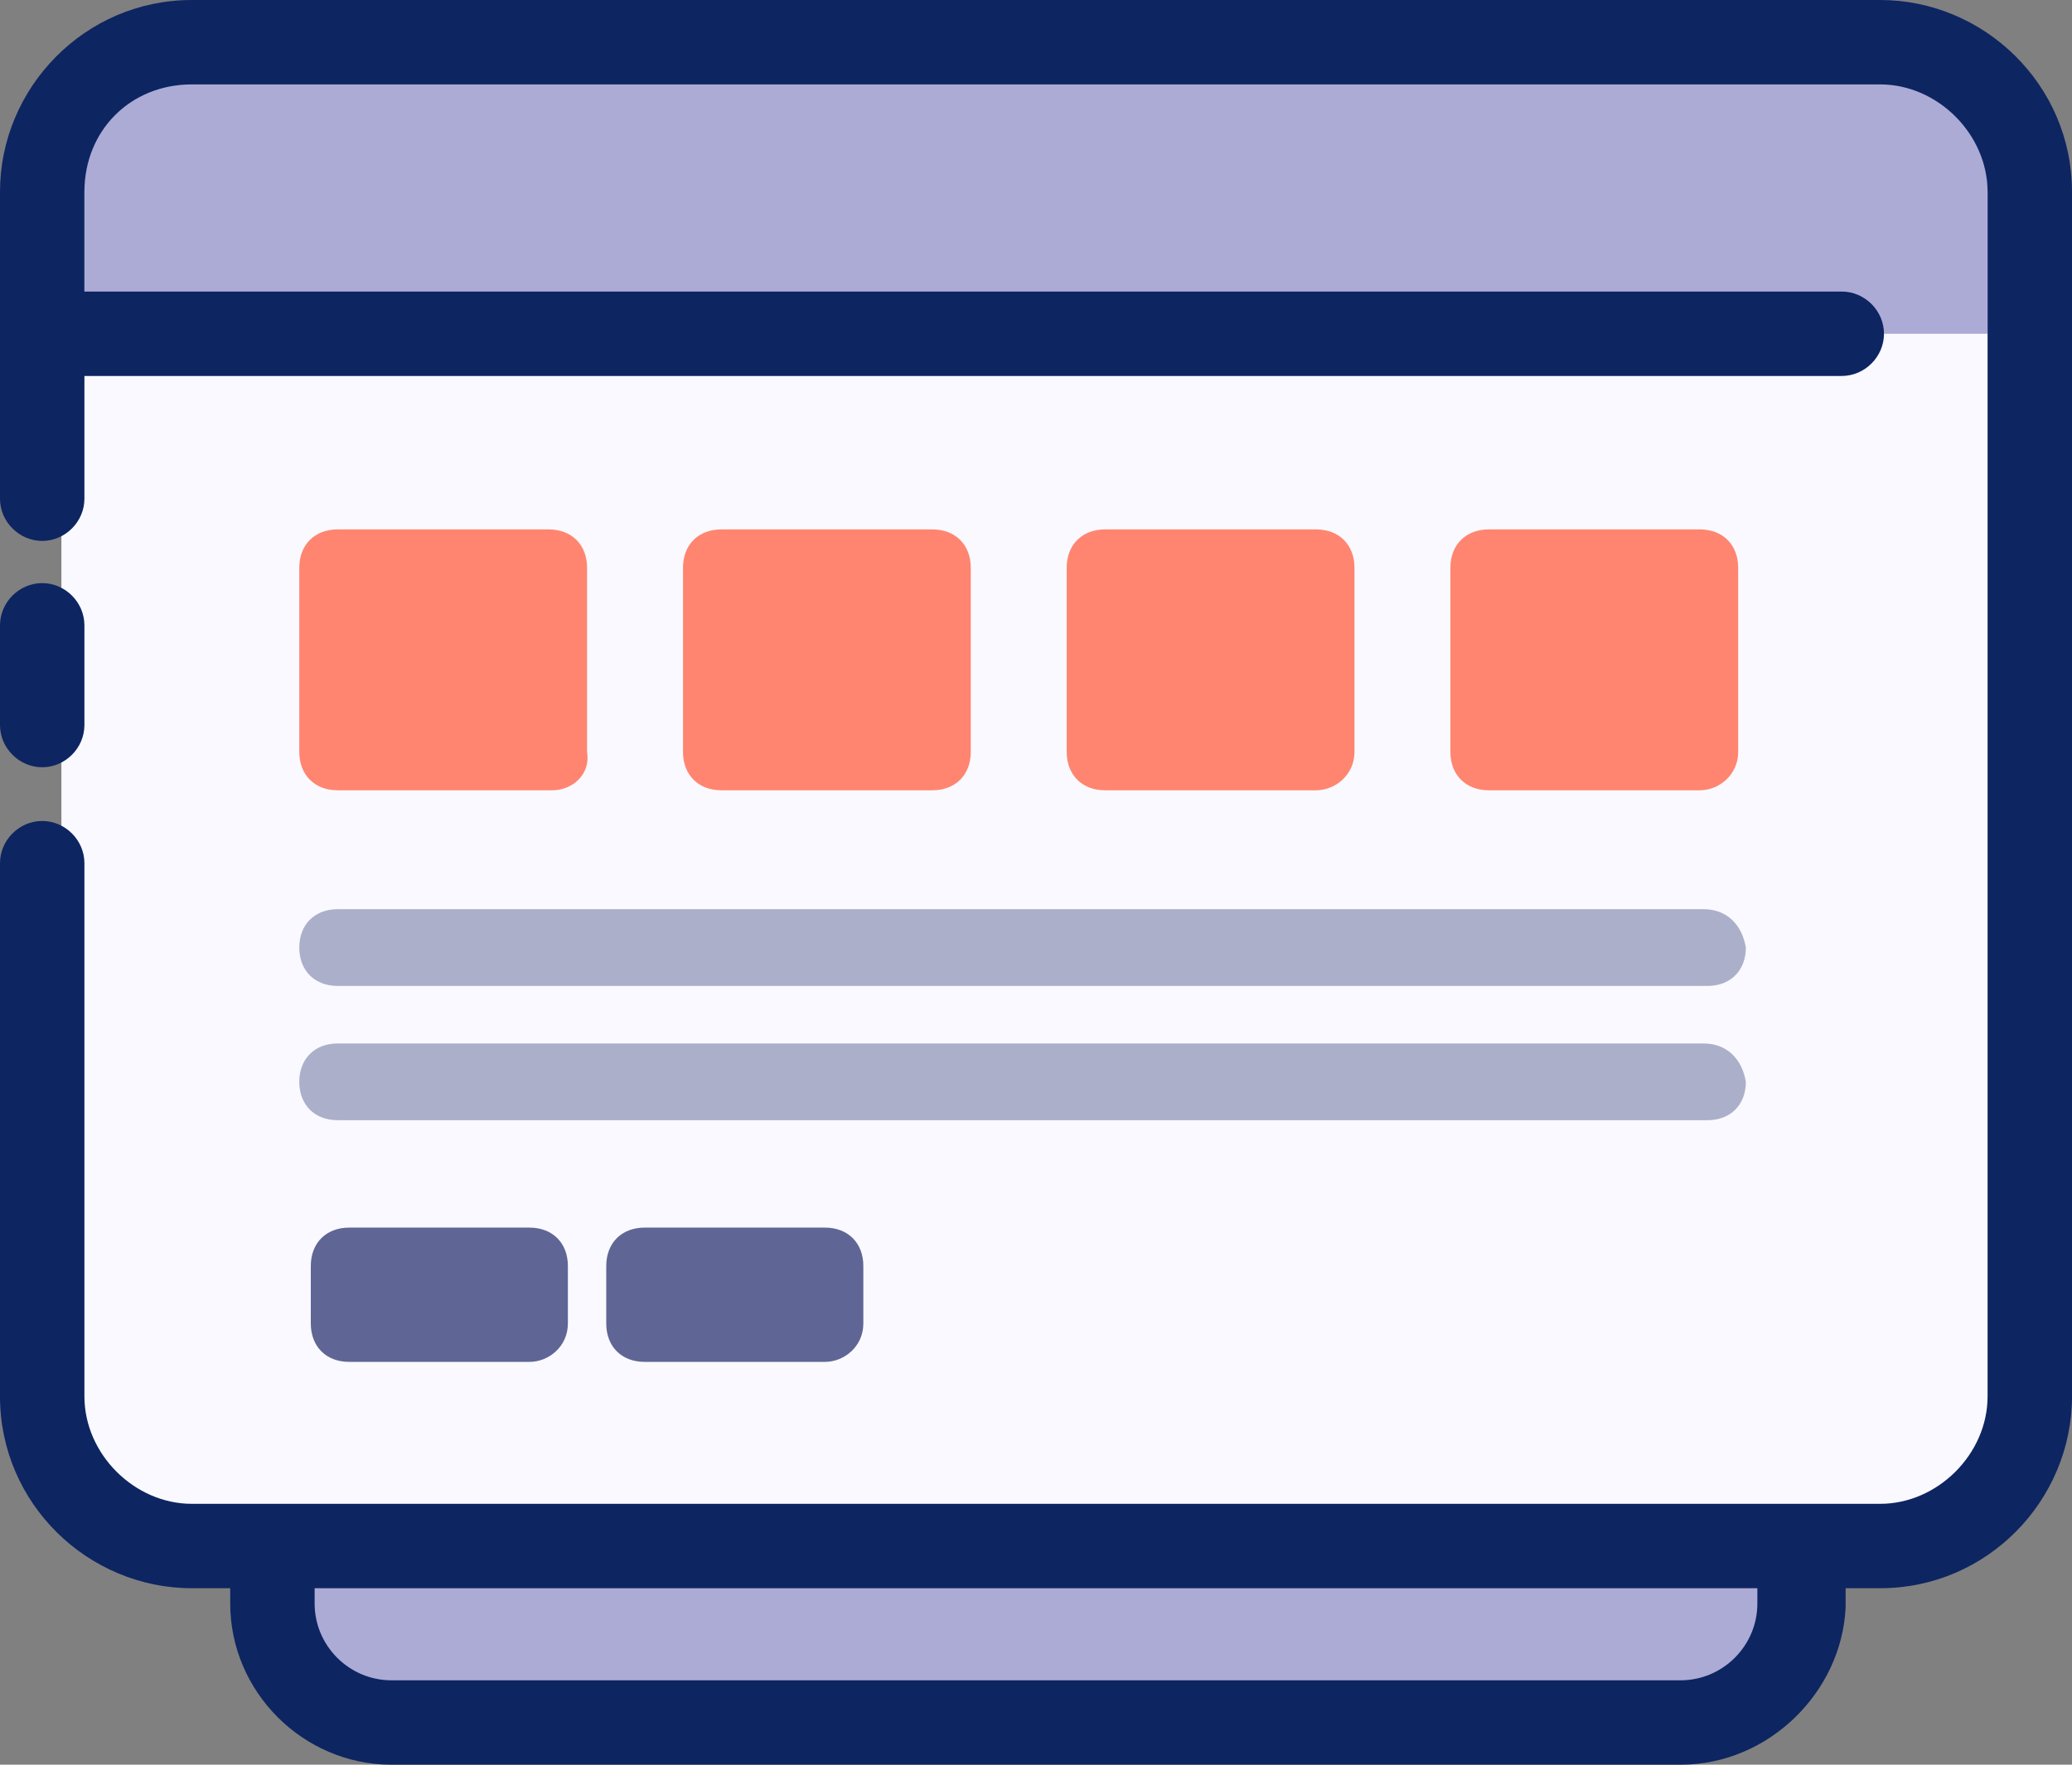
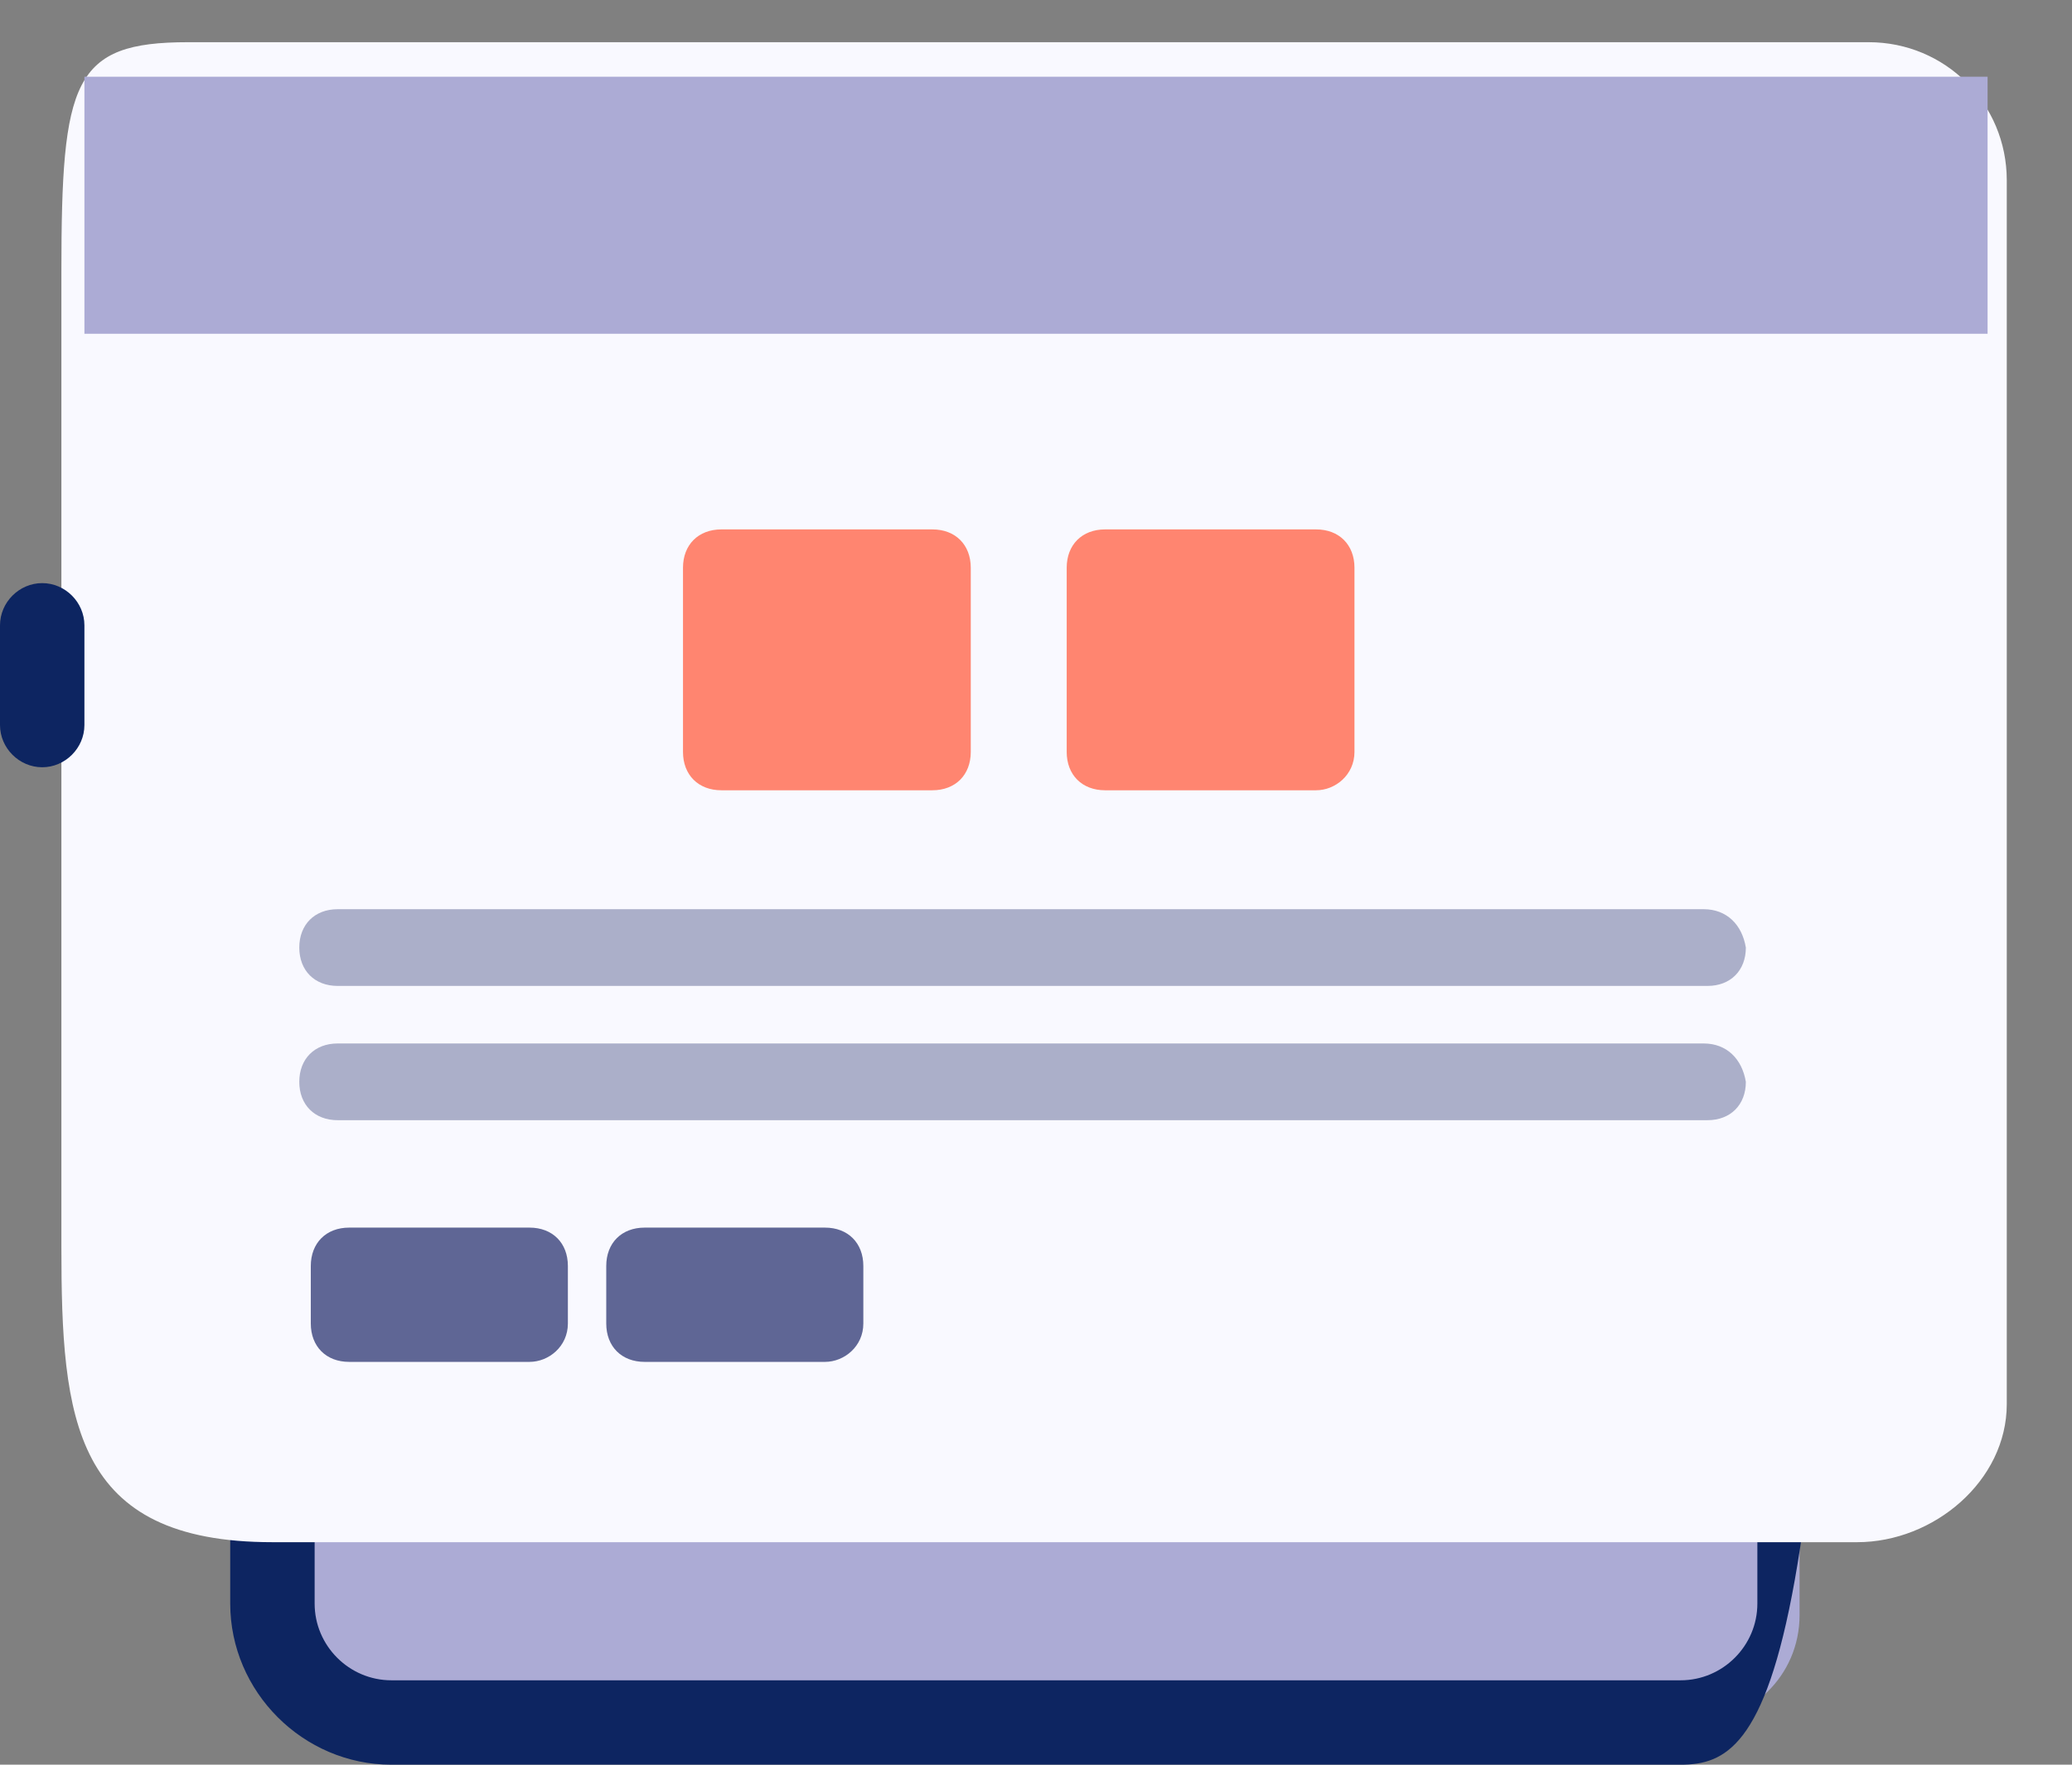
<svg xmlns="http://www.w3.org/2000/svg" version="1.1" id="Layer_1" x="0px" y="0px" viewBox="0 0 54 46" style="enable-background:new 0 0 54 46;" xml:space="preserve">
  <rect x="0" y="0" width="54" height="46" fill="#808080" stroke="none" />
  <style type="text/css">
	.st0{fill:#ACABD5;}
	.st1{fill:#0D2561;}
	.st2{fill:#F9F9FF;}
	.st3{fill:#5F6695;}
	.st4{fill:#FF8570;}
	.st5{opacity:0.5;fill:#5F6695;}
</style>
  <g>
    <path class="st0" d="M8.2,13.7c0-4,2.6-6,5.6-6h30.3c1.5,0,2.8,1.3,2.8,2.8v31.6c0,1.6-1.3,2.8-2.8,2.8H13.8c-6.5,0-5.6,0.2-5.6-6" />
-     <path class="st1" d="M43.8,46H10.2C7.9,46,6,44.1,6,41.8V29.2c0-0.6,0.5-1.1,1.1-1.1s1.1,0.5,1.1,1.1v12.6c0,1.1,0.9,2,2,2h33.6   c1.1,0,2-0.9,2-2V13.1c0-2.4-1.9-4.3-4.3-4.3H12.5c-2.4,0-4.3,1.9-4.3,4.3v6.5c0,0.6-0.5,1.1-1.1,1.1S6,20.3,6,19.7v-6.5   c0-3.6,2.9-6.5,6.5-6.5h29.1c3.6,0,6.5,2.9,6.5,6.5v28.7C48,44.1,46.1,46,43.8,46z" />
+     <path class="st1" d="M43.8,46H10.2C7.9,46,6,44.1,6,41.8V29.2c0-0.6,0.5-1.1,1.1-1.1s1.1,0.5,1.1,1.1v12.6c0,1.1,0.9,2,2,2h33.6   c1.1,0,2-0.9,2-2V13.1c0-2.4-1.9-4.3-4.3-4.3H12.5c-2.4,0-4.3,1.9-4.3,4.3v6.5c0,0.6-0.5,1.1-1.1,1.1S6,20.3,6,19.7v-6.5   c0-3.6,2.9-6.5,6.5-6.5h29.1c3.6,0,6.5,2.9,6.5,6.5C48,44.1,46.1,46,43.8,46z" />
  </g>
  <path class="st2" d="M1.6,7.1c0-5,0.3-6,3.3-6h43.8c2,0,3.6,1.6,3.6,3.6v31.9c0,2-1.9,3.6-3.9,3.6H7.1c-5.2,0-5.5-3.2-5.5-7.7" />
  <g>
    <g>
      <line class="st1" x1="1.1" y1="18.9" x2="1.1" y2="16.4" />
      <path class="st1" d="M1.1,20C0.5,20,0,19.5,0,18.9v-2.6c0-0.6,0.5-1.1,1.1-1.1s1.1,0.5,1.1,1.1v2.6C2.2,19.5,1.7,20,1.1,20z" />
    </g>
    <g>
      <polygon class="st0" points="2.2,8.7 51.8,8.7 51.8,2 6,2 2.2,2   " />
-       <path class="st1" d="M49,41.4H5c-2.7,0-5-2.2-5-5V22.5c0-0.6,0.5-1.1,1.1-1.1s1.1,0.5,1.1,1.1v13.9c0,1.5,1.3,2.8,2.8,2.8H49    c1.5,0,2.8-1.3,2.8-2.8V5c0-1.5-1.3-2.8-2.8-2.8H5C3.4,2.2,2.2,3.4,2.2,5v8c0,0.6-0.5,1.1-1.1,1.1S0,13.6,0,13V5c0-2.7,2.2-5,5-5    H49c2.7,0,5,2.2,5,5v31.4C54,39.1,51.8,41.4,49,41.4z" />
-       <path class="st1" d="M48,9.8H2.2c-0.6,0-1.1-0.5-1.1-1.1c0-0.6,0.5-1.1,1.1-1.1H48c0.6,0,1.1,0.5,1.1,1.1    C49.1,9.3,48.6,9.8,48,9.8z" />
    </g>
  </g>
  <g>
    <path class="st3" d="M13.8,35.5H9.1c-0.6,0-1-0.4-1-1V33c0-0.6,0.4-1,1-1h4.7c0.6,0,1,0.4,1,1v1.5C14.8,35.1,14.3,35.5,13.8,35.5z" />
    <path class="st3" d="M21.5,35.5h-4.7c-0.6,0-1-0.4-1-1V33c0-0.6,0.4-1,1-1h4.7c0.6,0,1,0.4,1,1v1.5C22.5,35.1,22,35.5,21.5,35.5z" />
  </g>
  <g>
-     <path class="st4" d="M14.4,20.6H8.8c-0.6,0-1-0.4-1-1v-4.8c0-0.6,0.4-1,1-1h5.5c0.6,0,1,0.4,1,1v4.8C15.4,20.2,14.9,20.6,14.4,20.6   z" />
-     <path class="st4" d="M44.3,20.6h-5.5c-0.6,0-1-0.4-1-1v-4.8c0-0.6,0.4-1,1-1h5.5c0.6,0,1,0.4,1,1v4.8   C45.3,20.2,44.8,20.6,44.3,20.6z" />
    <path class="st4" d="M24.3,20.6h-5.5c-0.6,0-1-0.4-1-1v-4.8c0-0.6,0.4-1,1-1h5.5c0.6,0,1,0.4,1,1v4.8   C25.3,20.2,24.9,20.6,24.3,20.6z" />
    <path class="st4" d="M34.3,20.6h-5.5c-0.6,0-1-0.4-1-1v-4.8c0-0.6,0.4-1,1-1h5.5c0.6,0,1,0.4,1,1v4.8   C35.3,20.2,34.8,20.6,34.3,20.6z" />
  </g>
  <g>
    <path class="st5" d="M44.4,23.7H33.6h-1.5H32H21.3h-0.2h-1.5H8.8c-0.6,0-1,0.4-1,1c0,0.6,0.4,1,1,1h10.8h1.5h0.2H32h0.2h1.5h10.8   c0.6,0,1-0.4,1-1C45.4,24.1,45,23.7,44.4,23.7z" />
    <path class="st5" d="M44.4,27.2H33.6h-1.5H32H21.3h-0.2h-1.5H8.8c-0.6,0-1,0.4-1,1c0,0.6,0.4,1,1,1h10.8h1.5h0.2H32h0.2h1.5h10.8   c0.6,0,1-0.4,1-1C45.4,27.6,45,27.2,44.4,27.2z" />
  </g>
</svg>